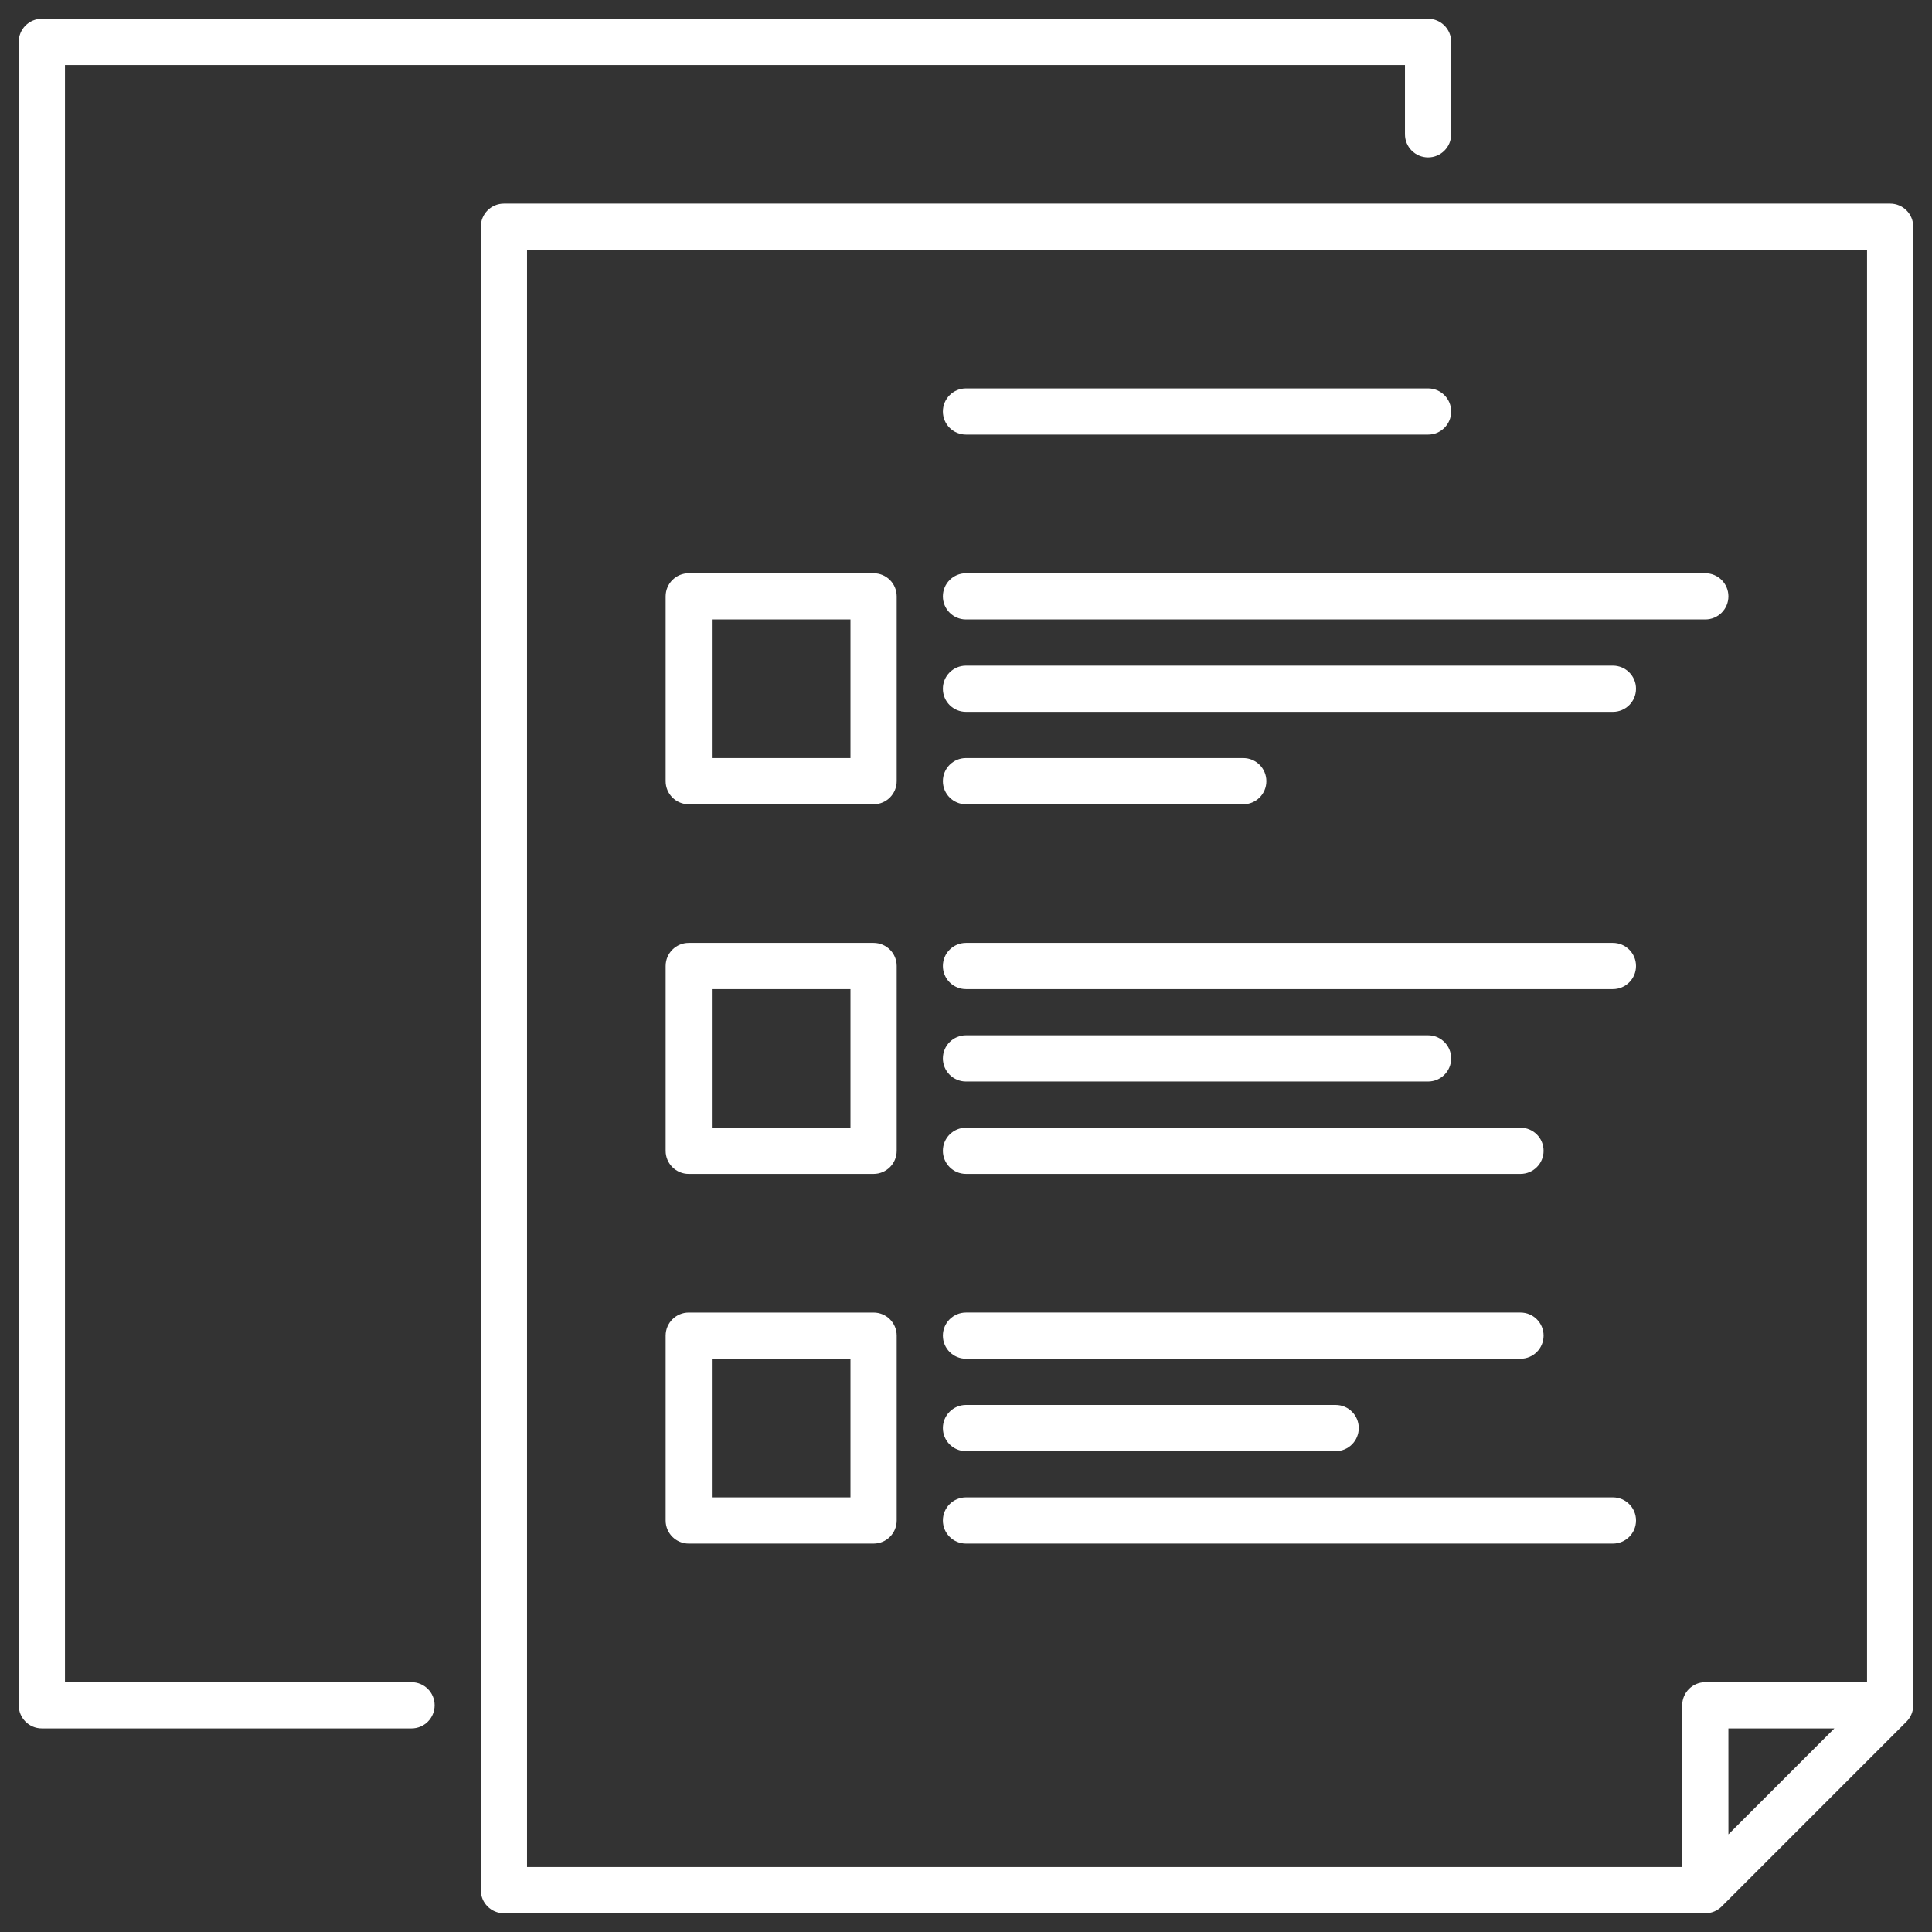
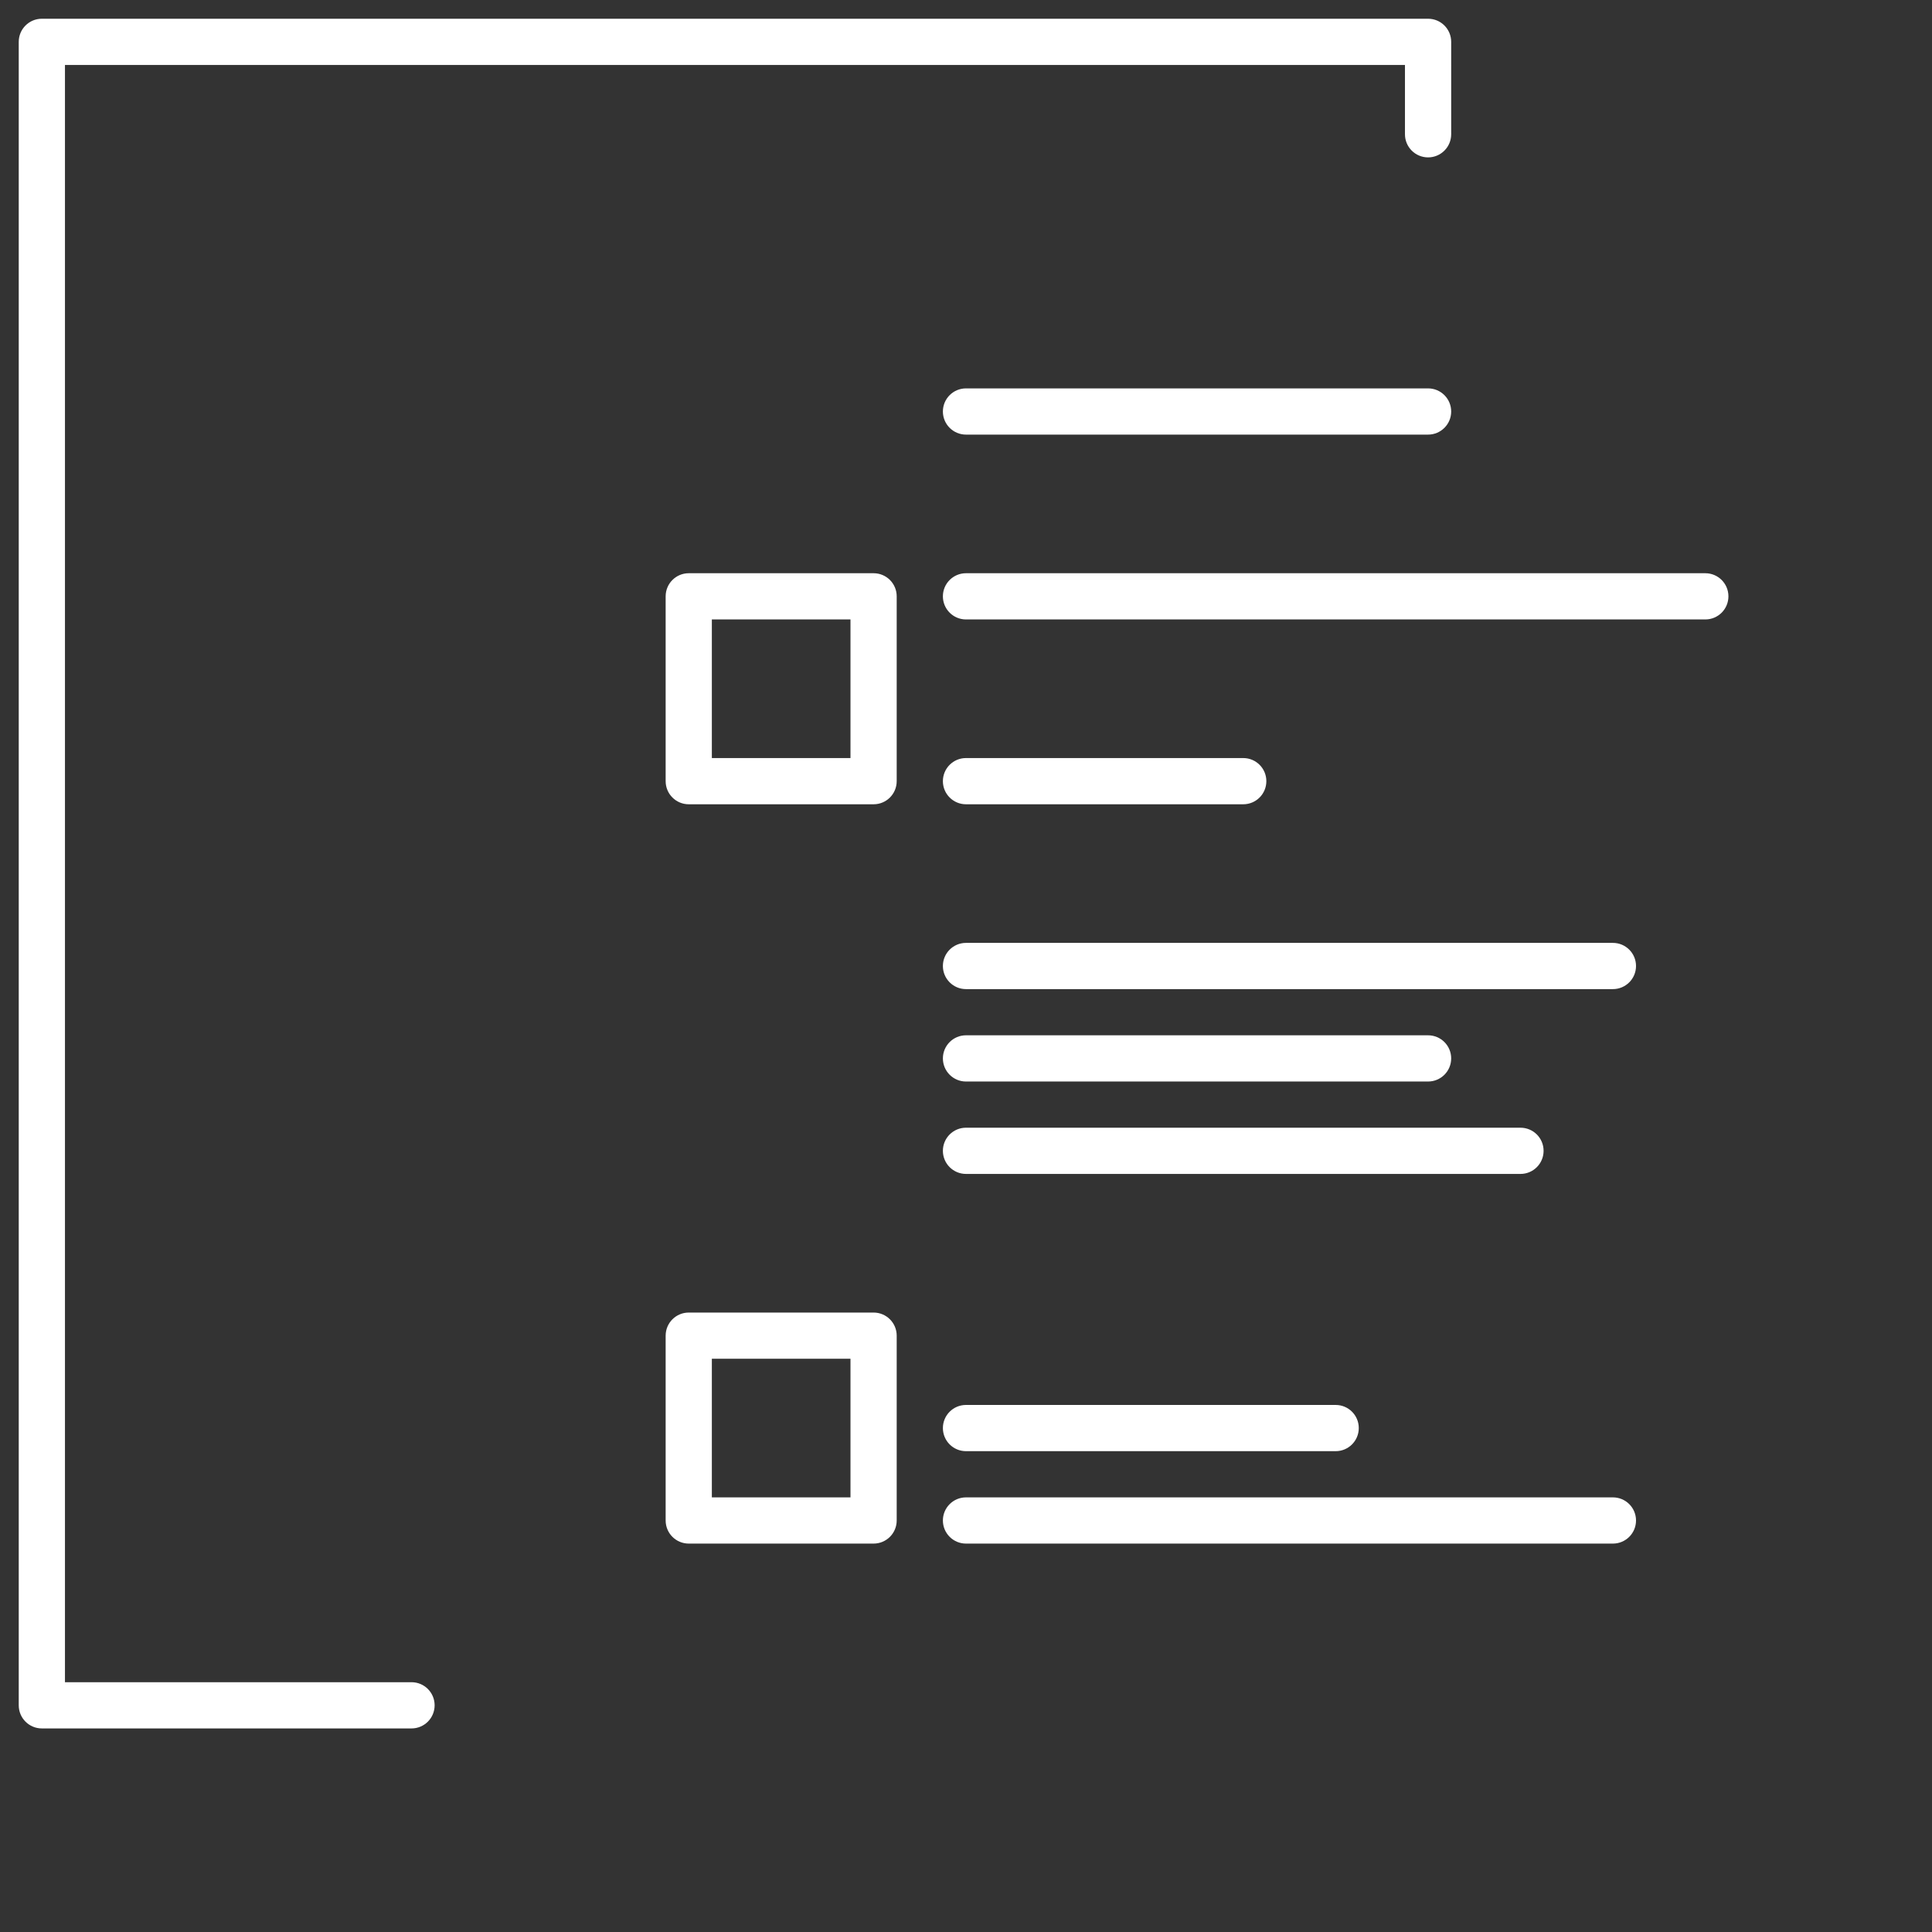
<svg xmlns="http://www.w3.org/2000/svg" id="Layer_1" x="0px" y="0px" width="130px" height="130px" viewBox="0 0 130 130" xml:space="preserve">
  <rect x="0" y="0" width="130" height="130" fill="#333333" stroke="none" />
-   <path fill="#FFFFFF" d="M127.184,13.698H33.908c-0.859,0-1.555,0.695-1.555,1.555v111.931c0,0.86,0.695,1.555,1.555,1.555h80.842 c0.413,0,0.808-0.164,1.099-0.455l12.434-12.437c0.292-0.292,0.455-0.686,0.455-1.099V15.253 C128.738,14.394,128.043,13.698,127.184,13.698z M116.303,123.431l-0.002-7.129h7.13L116.303,123.431z M125.629,113.192h-10.886 c-0.853,0-1.55,0.697-1.55,1.551l0.002,10.886H35.463V16.808h90.166V113.192z" />
  <path fill="#FFFFFF" d="M2.816,116.302H27.69c0.859,0,1.555-0.695,1.555-1.555s-0.695-1.555-1.555-1.555H4.371V4.371h90.166v4.664 c0,0.859,0.695,1.555,1.555,1.555c0.859,0,1.555-0.695,1.555-1.555V2.816c0-0.859-0.695-1.555-1.555-1.555H2.816 c-0.859,0-1.555,0.695-1.555,1.555v111.931C1.262,115.607,1.957,116.302,2.816,116.302z" />
  <path fill="#FFFFFF" d="M46.345,54.118h12.437c0.859,0,1.555-0.695,1.555-1.555V40.126c0-0.86-0.695-1.555-1.555-1.555H46.345 c-0.859,0-1.555,0.695-1.555,1.555v12.437C44.79,53.423,45.486,54.118,46.345,54.118z M47.899,41.681h9.328v9.328h-9.328V41.681z" />
-   <path fill="#FFFFFF" d="M46.345,78.991h12.437c0.859,0,1.555-0.695,1.555-1.555V65c0-0.86-0.695-1.555-1.555-1.555H46.345 c-0.859,0-1.555,0.695-1.555,1.555v12.437C44.79,78.297,45.486,78.991,46.345,78.991z M47.899,66.555h9.328v9.328h-9.328V66.555z" />
  <path fill="#FFFFFF" d="M46.345,103.865h12.437c0.859,0,1.555-0.695,1.555-1.555V89.874c0-0.86-0.695-1.555-1.555-1.555H46.345 c-0.859,0-1.555,0.695-1.555,1.555v12.437C44.79,103.17,45.486,103.865,46.345,103.865z M47.899,91.428h9.328v9.328h-9.328V91.428z" />
  <path fill="#FFFFFF" d="M65,29.244h31.092c0.859,0,1.555-0.695,1.555-1.555s-0.695-1.555-1.555-1.555H65 c-0.859,0-1.555,0.695-1.555,1.555S64.141,29.244,65,29.244z" />
  <path fill="#FFFFFF" d="M65,41.681h49.747c0.859,0,1.555-0.695,1.555-1.555c0-0.86-0.695-1.555-1.555-1.555H65 c-0.859,0-1.555,0.695-1.555,1.555C63.445,40.986,64.141,41.681,65,41.681z" />
-   <path fill="#FFFFFF" d="M65,47.899h43.529c0.859,0,1.555-0.695,1.555-1.555c0-0.86-0.695-1.555-1.555-1.555H65 c-0.859,0-1.555,0.695-1.555,1.555C63.445,47.205,64.141,47.899,65,47.899z" />
  <path fill="#FFFFFF" d="M65,54.118h18.655c0.859,0,1.555-0.695,1.555-1.555c0-0.86-0.695-1.555-1.555-1.555H65 c-0.859,0-1.555,0.695-1.555,1.555C63.445,53.423,64.141,54.118,65,54.118z" />
  <path fill="#FFFFFF" d="M65,66.555h43.529c0.859,0,1.555-0.695,1.555-1.555s-0.695-1.555-1.555-1.555H65 c-0.859,0-1.555,0.695-1.555,1.555S64.141,66.555,65,66.555z" />
  <path fill="#FFFFFF" d="M65,72.773h31.092c0.859,0,1.555-0.695,1.555-1.555s-0.695-1.555-1.555-1.555H65 c-0.859,0-1.555,0.695-1.555,1.555S64.141,72.773,65,72.773z" />
  <path fill="#FFFFFF" d="M65,78.991h37.31c0.859,0,1.555-0.695,1.555-1.555s-0.695-1.555-1.555-1.555H65 c-0.859,0-1.555,0.695-1.555,1.555S64.141,78.991,65,78.991z" />
-   <path fill="#FFFFFF" d="M65,91.428h37.31c0.859,0,1.555-0.695,1.555-1.555c0-0.86-0.695-1.555-1.555-1.555H65 c-0.859,0-1.555,0.695-1.555,1.555C63.445,90.733,64.141,91.428,65,91.428z" />
  <path fill="#FFFFFF" d="M65,97.646h24.874c0.859,0,1.555-0.695,1.555-1.555c0-0.86-0.695-1.555-1.555-1.555H65 c-0.859,0-1.555,0.695-1.555,1.555C63.445,96.952,64.141,97.646,65,97.646z" />
  <path fill="#FFFFFF" d="M65,103.865h43.529c0.859,0,1.555-0.695,1.555-1.555c0-0.86-0.695-1.555-1.555-1.555H65 c-0.859,0-1.555,0.695-1.555,1.555C63.445,103.17,64.141,103.865,65,103.865z" />
</svg>